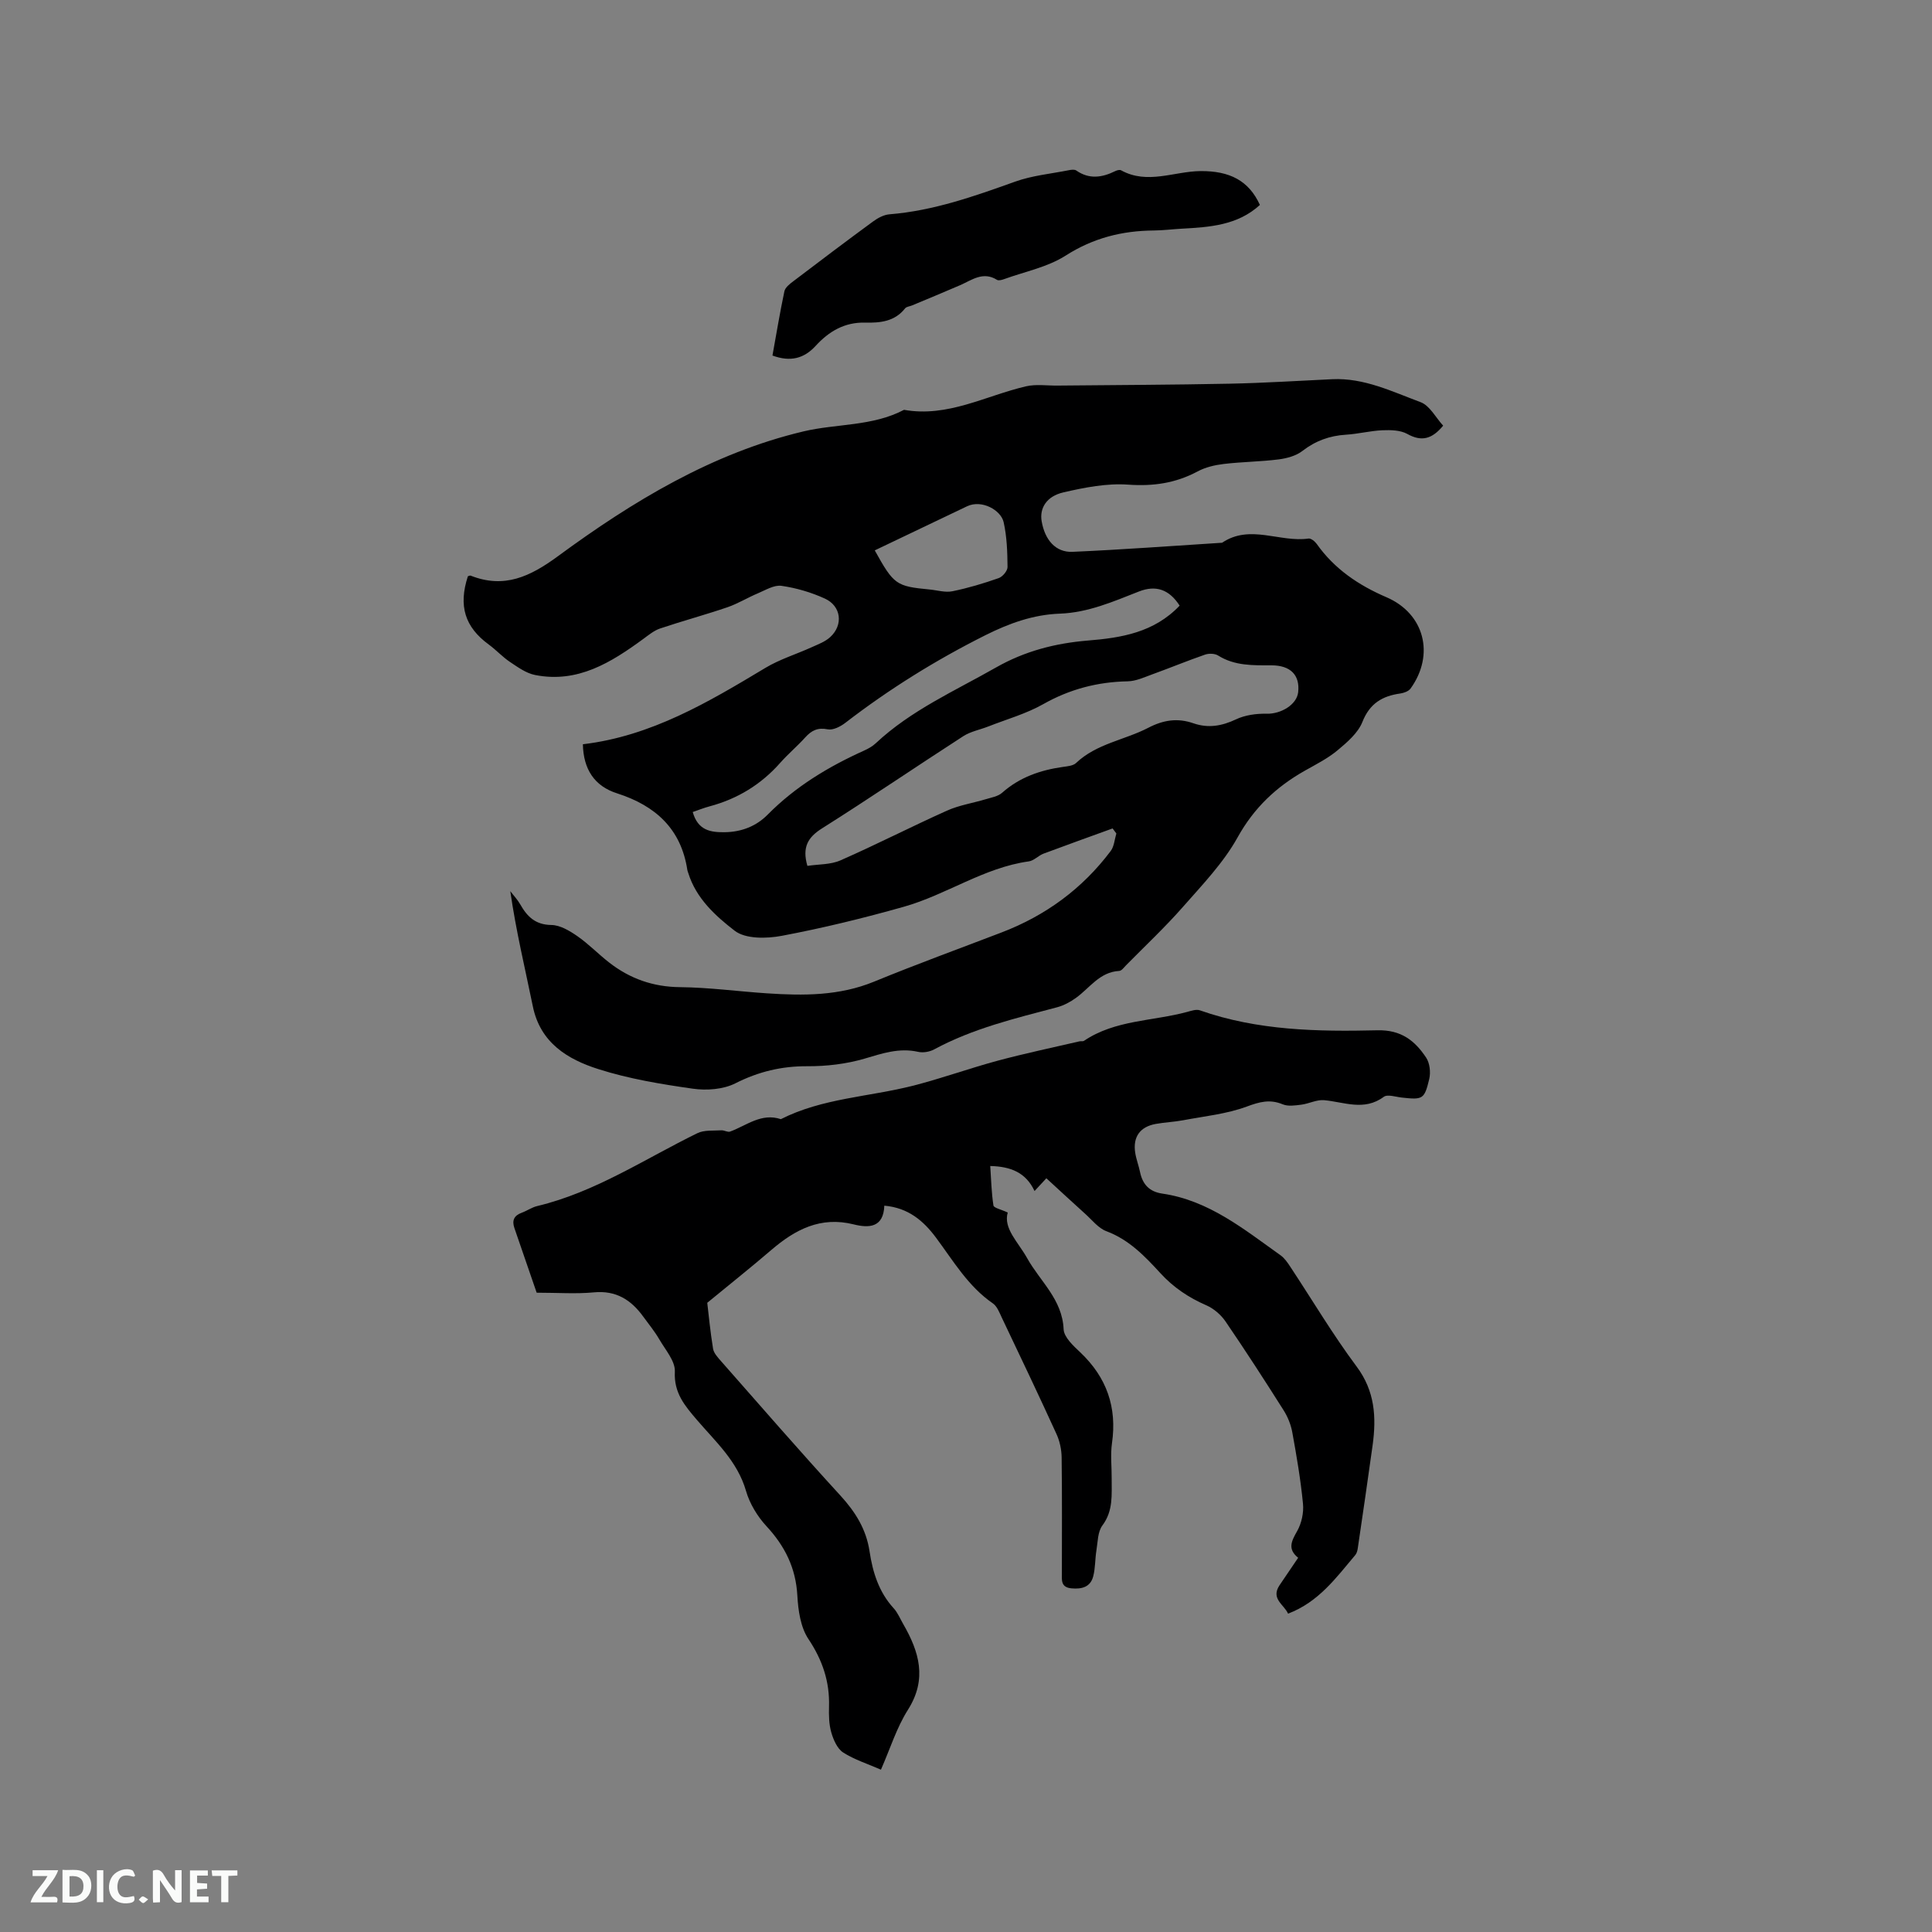
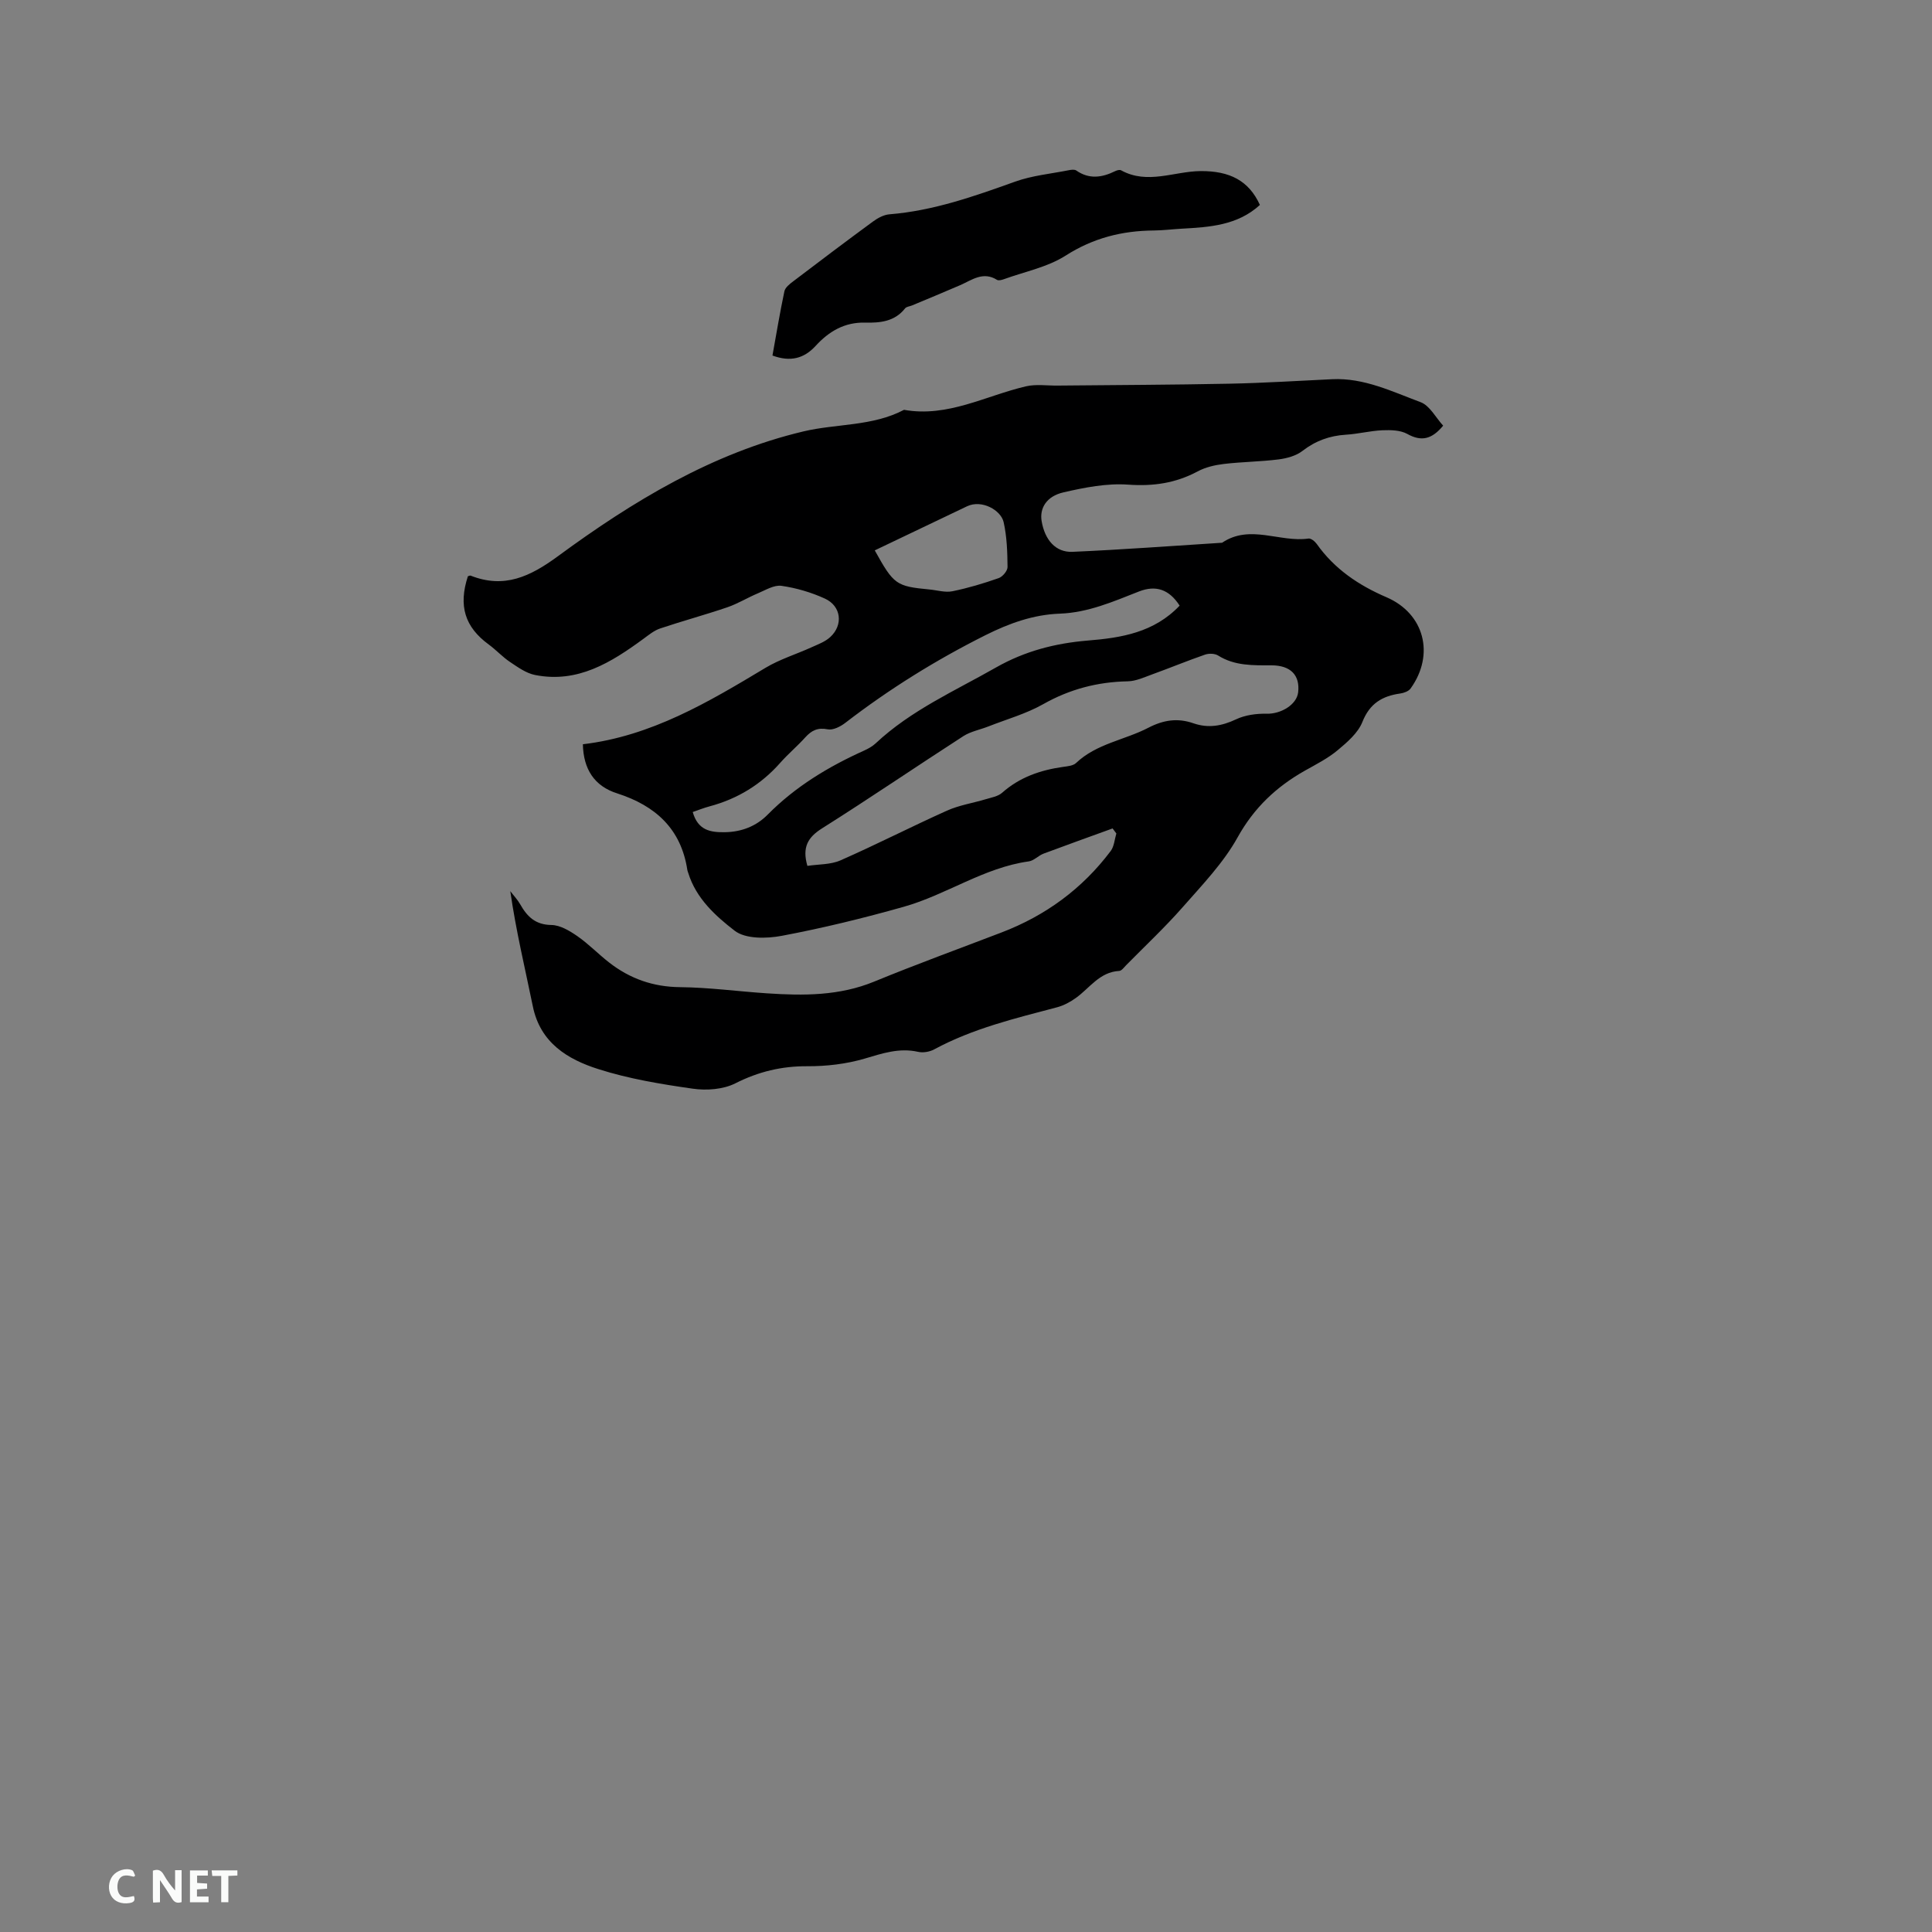
<svg xmlns="http://www.w3.org/2000/svg" enable-background="new 0 0 400 400" viewBox="0 0 400 400">
  <rect x="0" y="0" width="400" height="400" fill="#808080" stroke="none" />
  <path d="m120.68 154.09c14.16-1.68 25.98-8.72 37.8-15.82 2.97-1.78 6.38-2.82 9.55-4.26 1.34-.61 2.81-1.14 3.86-2.11 2.74-2.51 2.29-6.42-1.11-7.97-2.82-1.29-5.92-2.2-8.98-2.64-1.54-.22-3.31.89-4.91 1.56-2.13.89-4.13 2.14-6.3 2.88-4.6 1.57-9.31 2.84-13.92 4.39-1.25.42-2.36 1.34-3.45 2.14-6.69 4.9-13.61 9.24-22.44 7.49-1.84-.36-3.56-1.61-5.18-2.69-1.57-1.05-2.88-2.5-4.41-3.62-4.94-3.61-6.32-8-4.32-14.13.19-.05.42-.19.57-.13 6.95 2.74 12.31.21 18.07-4.02 15.49-11.38 31.97-21.37 50.87-25.85 6.85-1.62 14.25-1.02 20.79-4.46 9.06 1.62 16.91-2.93 25.27-4.87 2.09-.48 4.37-.12 6.57-.15 11.85-.12 23.7-.15 35.54-.39 7.1-.14 14.18-.6 21.28-.93 6.58-.31 12.39 2.56 18.28 4.75 1.91.71 3.15 3.2 4.68 4.87-2.33 2.81-4.49 3.35-7.43 1.71-1.43-.79-3.42-.83-5.14-.76-2.53.11-5.03.77-7.56.92-3.39.21-6.3 1.27-9.02 3.37-1.31 1.01-3.19 1.52-4.88 1.74-3.78.48-7.62.5-11.4.95-1.84.22-3.78.67-5.4 1.54-4.55 2.43-9.18 3.11-14.38 2.74-4.42-.32-9.03.59-13.41 1.6-3.53.81-4.96 3.3-4.51 5.96.66 3.88 2.9 6.5 6.39 6.35 10.33-.45 20.65-1.23 30.97-1.88 5.78-3.91 11.96-.01 17.9-.87.51-.07 1.31.58 1.69 1.11 3.67 5.19 8.67 8.56 14.44 11.04 7.86 3.38 10.06 11.87 4.99 18.91-.41.56-1.37.91-2.12 1.02-3.73.52-6.33 2.05-7.85 5.89-.91 2.29-3.14 4.2-5.13 5.86-2.01 1.68-4.42 2.9-6.73 4.2-5.93 3.34-10.56 7.68-13.98 13.84-2.93 5.28-7.3 9.82-11.34 14.42-3.7 4.21-7.81 8.06-11.74 12.05-.44.45-.93 1.15-1.43 1.18-4.05.22-6.09 3.52-8.95 5.58-1.16.84-2.52 1.57-3.89 1.94-8.7 2.3-17.45 4.39-25.46 8.72-.94.51-2.3.75-3.34.51-3.93-.88-7.42.33-11.12 1.42-3.77 1.1-7.85 1.58-11.79 1.56-5.35-.03-10.13 1.12-14.92 3.54-2.51 1.27-5.96 1.52-8.82 1.11-6.59-.94-13.25-2.04-19.57-4.06-6.35-2.02-12-5.44-13.54-12.98-1.61-7.86-3.5-15.67-4.67-23.86.69.91 1.5 1.75 2.06 2.74 1.44 2.54 3.14 4.23 6.45 4.27 1.81.02 3.77 1.2 5.36 2.3 2.34 1.62 4.35 3.72 6.6 5.47 4.3 3.35 9.11 5.05 14.69 5.1 6 .06 11.99.88 17.99 1.28 7.53.5 14.97.54 22.19-2.43 8.71-3.58 17.56-6.8 26.36-10.17 9.13-3.49 16.73-9.05 22.61-16.87.72-.96.8-2.41 1.17-3.63-.26-.35-.52-.69-.78-1.04-4.76 1.73-9.53 3.43-14.28 5.21-1.08.4-1.99 1.46-3.07 1.61-9.32 1.29-17.05 6.91-25.89 9.4-8.32 2.35-16.75 4.41-25.24 6.01-3.16.6-7.52.68-9.76-1.05-3.97-3.06-8-6.71-9.61-11.95-.06-.2-.16-.4-.19-.61-1.29-8.53-6.59-13.32-14.5-15.87-4.79-1.5-7.03-5.08-7.13-10.18zm46.48 25.18c2.32-.35 4.81-.24 6.85-1.14 7.42-3.26 14.64-6.97 22.04-10.29 2.51-1.13 5.33-1.56 8-2.36 1.18-.36 2.56-.58 3.42-1.34 3.63-3.22 7.92-4.7 12.61-5.36.93-.13 2.09-.23 2.7-.8 4.25-4.04 10.06-4.75 14.98-7.31 3.12-1.62 6.07-2.06 9.33-.92 3.06 1.06 5.88.57 8.82-.82 1.88-.89 4.21-1.21 6.32-1.16 2.97.08 6.25-1.87 6.54-4.44.4-3.52-1.54-5.58-5.53-5.58-3.82 0-7.6.13-11.04-2.03-.69-.43-1.9-.47-2.7-.19-3.69 1.28-7.3 2.77-10.97 4.1-1.65.6-3.36 1.4-5.05 1.43-6.25.12-11.99 1.62-17.48 4.72-3.53 2-7.55 3.12-11.36 4.62-1.73.68-3.66 1.03-5.19 2.01-9.78 6.31-19.4 12.88-29.25 19.09-2.96 1.86-4.15 3.92-3.04 7.77zm77.07-53.88c-2.16-3.36-4.92-4.3-8.42-2.93-5.31 2.08-10.53 4.38-16.4 4.59-5.46.2-10.43 1.98-15.37 4.45-10.28 5.15-19.94 11.16-29.03 18.16-1 .77-2.54 1.56-3.63 1.34-2.1-.42-3.37.24-4.68 1.69-1.63 1.81-3.52 3.39-5.13 5.21-3.98 4.51-8.85 7.49-14.64 9.04-1.25.33-2.46.83-3.51 1.18 1.08 3.81 3.67 4.22 6.63 4.18 3.48-.05 6.52-1.24 8.89-3.64 5.75-5.82 12.58-9.93 19.96-13.26.86-.39 1.73-.87 2.41-1.51 7.3-6.84 16.36-10.83 24.91-15.7 5.98-3.4 12.26-5.01 18.99-5.57 6.93-.56 13.72-1.65 19.02-7.23zm-63.12-11.44c3.95 7.12 4.42 7.43 11.37 8.1 1.58.15 3.23.67 4.72.36 3.24-.66 6.44-1.62 9.57-2.72.81-.28 1.84-1.51 1.83-2.3-.03-3.11-.13-6.28-.81-9.29-.55-2.46-4.5-4.73-7.57-3.28-6.36 3.03-12.71 6.08-19.11 9.13z" fill="#000001" />
-   <path d="m268.77 322.52c-2.27-1.83-1.36-3.49-.2-5.54.91-1.62 1.38-3.8 1.2-5.65-.48-4.95-1.32-9.87-2.21-14.76-.29-1.61-.95-3.25-1.83-4.63-3.91-6.18-7.88-12.32-12-18.35-.95-1.39-2.44-2.67-3.97-3.34-3.66-1.59-6.81-3.7-9.52-6.66-3.21-3.5-6.48-6.93-11.17-8.68-1.68-.63-2.97-2.33-4.39-3.6-2.67-2.4-5.29-4.84-8.04-7.36-.84.91-1.55 1.67-2.45 2.64-1.78-3.82-4.91-5.08-9.17-5.18.19 2.82.25 5.52.66 8.17.08.51 1.56.8 2.96 1.46-.95 3.29 2.15 6.1 4.02 9.45 2.67 4.79 7.28 8.52 7.55 14.71.07 1.66 2.02 3.44 3.46 4.8 5.46 5.18 7.63 11.36 6.55 18.82-.34 2.39-.04 4.87-.06 7.31-.02 3.35.35 6.66-1.92 9.7-.98 1.31-.95 3.41-1.24 5.18s-.21 3.63-.66 5.35c-.58 2.23-2.36 2.69-4.51 2.49-2.26-.21-1.98-1.77-1.98-3.24 0-7.95.06-15.91-.05-23.86-.02-1.63-.39-3.38-1.07-4.86-3.69-8.09-7.52-16.11-11.34-24.14-.49-1.04-.96-2.3-1.83-2.9-5.13-3.53-8.19-8.8-11.78-13.62-2.6-3.48-5.72-6.17-10.69-6.61-.17 4.6-3.23 4.65-6.33 3.88-6.86-1.72-12.14 1.06-17.1 5.32-4.12 3.54-8.38 6.92-13.23 10.91.29 2.39.62 5.97 1.2 9.5.15.93.99 1.82 1.66 2.59 8.2 9.31 16.33 18.68 24.71 27.82 3.1 3.39 5.34 6.96 6.03 11.54.65 4.33 1.92 8.44 5 11.8.84.92 1.33 2.16 1.97 3.26 3.31 5.74 5.01 11.39.98 17.75-2.35 3.71-3.68 8.06-5.59 12.4-2.74-1.2-5.49-2.06-7.83-3.56-1.22-.79-2.01-2.63-2.45-4.15-.49-1.69-.52-3.57-.47-5.36.15-5.16-1.35-9.61-4.26-13.97-1.64-2.45-2.13-5.96-2.3-9.03-.32-5.71-2.58-10.23-6.41-14.36-1.87-2.02-3.46-4.66-4.22-7.29-1.77-6.14-6.31-10.19-10.2-14.74-2.49-2.92-4.75-5.55-4.53-9.94.11-2.18-1.97-4.53-3.23-6.71-.95-1.64-2.18-3.13-3.3-4.67-2.52-3.49-5.64-5.48-10.24-5.04-3.68.35-7.41.07-11.84.07-1.5-4.37-3.04-8.87-4.6-13.36-.56-1.6-.08-2.62 1.52-3.2 1.09-.4 2.09-1.12 3.2-1.38 12.03-2.88 22.23-9.74 33.14-15.08 1.42-.7 3.31-.49 4.98-.6.6-.04 1.31.45 1.81.26 3.41-1.25 6.46-3.92 10.51-2.57 8.58-4.35 18.19-4.6 27.29-6.91 5.93-1.5 11.71-3.61 17.62-5.2 5.59-1.5 11.27-2.69 16.91-4 .31-.07.71.05.94-.11 6.45-4.35 14.21-4.05 21.34-5.98.86-.23 1.9-.6 2.66-.33 11.94 4.2 24.36 4.42 36.75 4.13 4.92-.12 7.77 2.16 10.1 5.68.75 1.14.95 3.04.63 4.41-1.01 4.23-1.35 4.31-5.69 3.84-1.26-.14-2.95-.73-3.73-.15-4.06 3-8.18 1.07-12.34.69-1.53-.14-3.12.72-4.71.93-1.28.16-2.75.39-3.86-.07-2.67-1.11-4.8-.52-7.47.47-4.17 1.54-8.75 1.99-13.17 2.83-1.87.35-3.79.42-5.67.76-3.24.59-4.74 2.68-4.24 5.95.21 1.35.72 2.65 1 4 .53 2.55 1.91 4.07 4.6 4.47 9.64 1.4 16.92 7.39 24.49 12.77.83.59 1.46 1.52 2.03 2.39 4.56 6.89 8.79 14.03 13.72 20.64 3.8 5.09 4.11 10.48 3.32 16.27-.98 7.11-2.03 14.22-3.07 21.32-.07.5-.21 1.07-.52 1.44-3.95 4.68-7.58 9.73-13.92 12.14-.84-1.9-3.64-3.08-1.76-5.89 1.25-1.86 2.5-3.69 3.85-5.68z" fill="#000001" />
  <path d="m260.85 42.43c-4.63 4.24-10.42 4.6-16.24 4.92-1.9.11-3.8.35-5.71.37-6.58.05-12.56 1.55-18.27 5.2-3.74 2.39-8.43 3.31-12.71 4.86-.47.17-1.16.37-1.5.16-2.91-1.82-5.21.05-7.67 1.12-3.29 1.43-6.62 2.79-9.93 4.18-.48.2-1.15.25-1.43.6-2.15 2.75-5.2 3.03-8.27 2.95-4.28-.1-7.5 1.82-10.25 4.82-2.42 2.64-5.24 3.36-8.94 2 .8-4.44 1.54-8.9 2.47-13.3.17-.79 1.09-1.51 1.82-2.06 5.48-4.17 10.98-8.32 16.53-12.39.98-.72 2.23-1.4 3.4-1.49 9.08-.73 17.53-3.72 26.01-6.76 3.54-1.27 7.4-1.63 11.13-2.37.5-.1 1.18-.19 1.54.06 2.69 1.88 5.35 1.46 8.06.13.36-.18.93-.33 1.22-.17 5.45 3.01 10.97.21 16.45.16 6.04-.04 9.99 1.97 12.29 7.01z" fill="#000001" />
  <g fill="#fafbfa">
    <path d="m37.59 393.81c-.92.31-1.52.05-2-.78-.7-1.2-1.52-2.34-2.47-3.78v4.59c-.55.03-.95.05-1.41.07-.03-.37-.06-.64-.06-.91 0-1.91 0-3.81 0-5.7 1.13-.41 1.77-.03 2.29.91.62 1.11 1.38 2.14 2.31 3.19v-4.2h1.35v6.61z" />
-     <path d="m12.94 393.88v-6.75c1.9.19 3.93-.54 5.37 1.29.8 1.01.78 2.88.03 3.97-1.37 1.97-3.4 1.51-5.4 1.49m1.45-1.22c2.04.12 2.92-.58 2.89-2.21-.03-1.51-.98-2.19-2.89-2z" />
-     <path d="m11.81 393.87h-5.49c.68-2.18 2.47-3.48 3.51-5.45h-3.08v-1.21h5.29c-.71 2.13-2.44 3.48-3.47 5.51.86 0 1.63.04 2.39-.01.79-.05 1.14.21.85 1.16" />
    <path d="m39.33 393.86v-6.61h3.7v1.07h-2.22v1.52c.68.04 1.34.09 2.07.13v1.07c-.72.05-1.38.09-2.1.14v1.48h2.4v1.19h-3.85z" />
    <path d="m27.71 388.56c-1.15-.3-2.46-.61-3.1.64-.37.73-.41 1.93-.06 2.67.63 1.35 1.99.93 3.17.68.35.94-.01 1.32-.93 1.46-1.62.25-3.05-.27-3.76-1.48-.73-1.24-.6-3.03.31-4.17.88-1.11 2.71-1.7 4-1.16.32.13.44.74.65 1.12-.1.08-.19.16-.28.24" />
    <path d="m49.15 387.24v1.07c-.59.02-1.17.05-1.87.08v5.44h-1.48v-5.44h-1.85c-.05-.4-.08-.73-.13-1.15z" />
-     <path d="m20.06 387.21h1.33v6.62h-1.33z" />
-     <path d="m30.68 393.25c-.49.38-.8.79-1.05.76-.32-.05-.6-.45-.9-.7.26-.24.51-.64.8-.67.29-.04.62.3 1.15.61" />
  </g>
</svg>